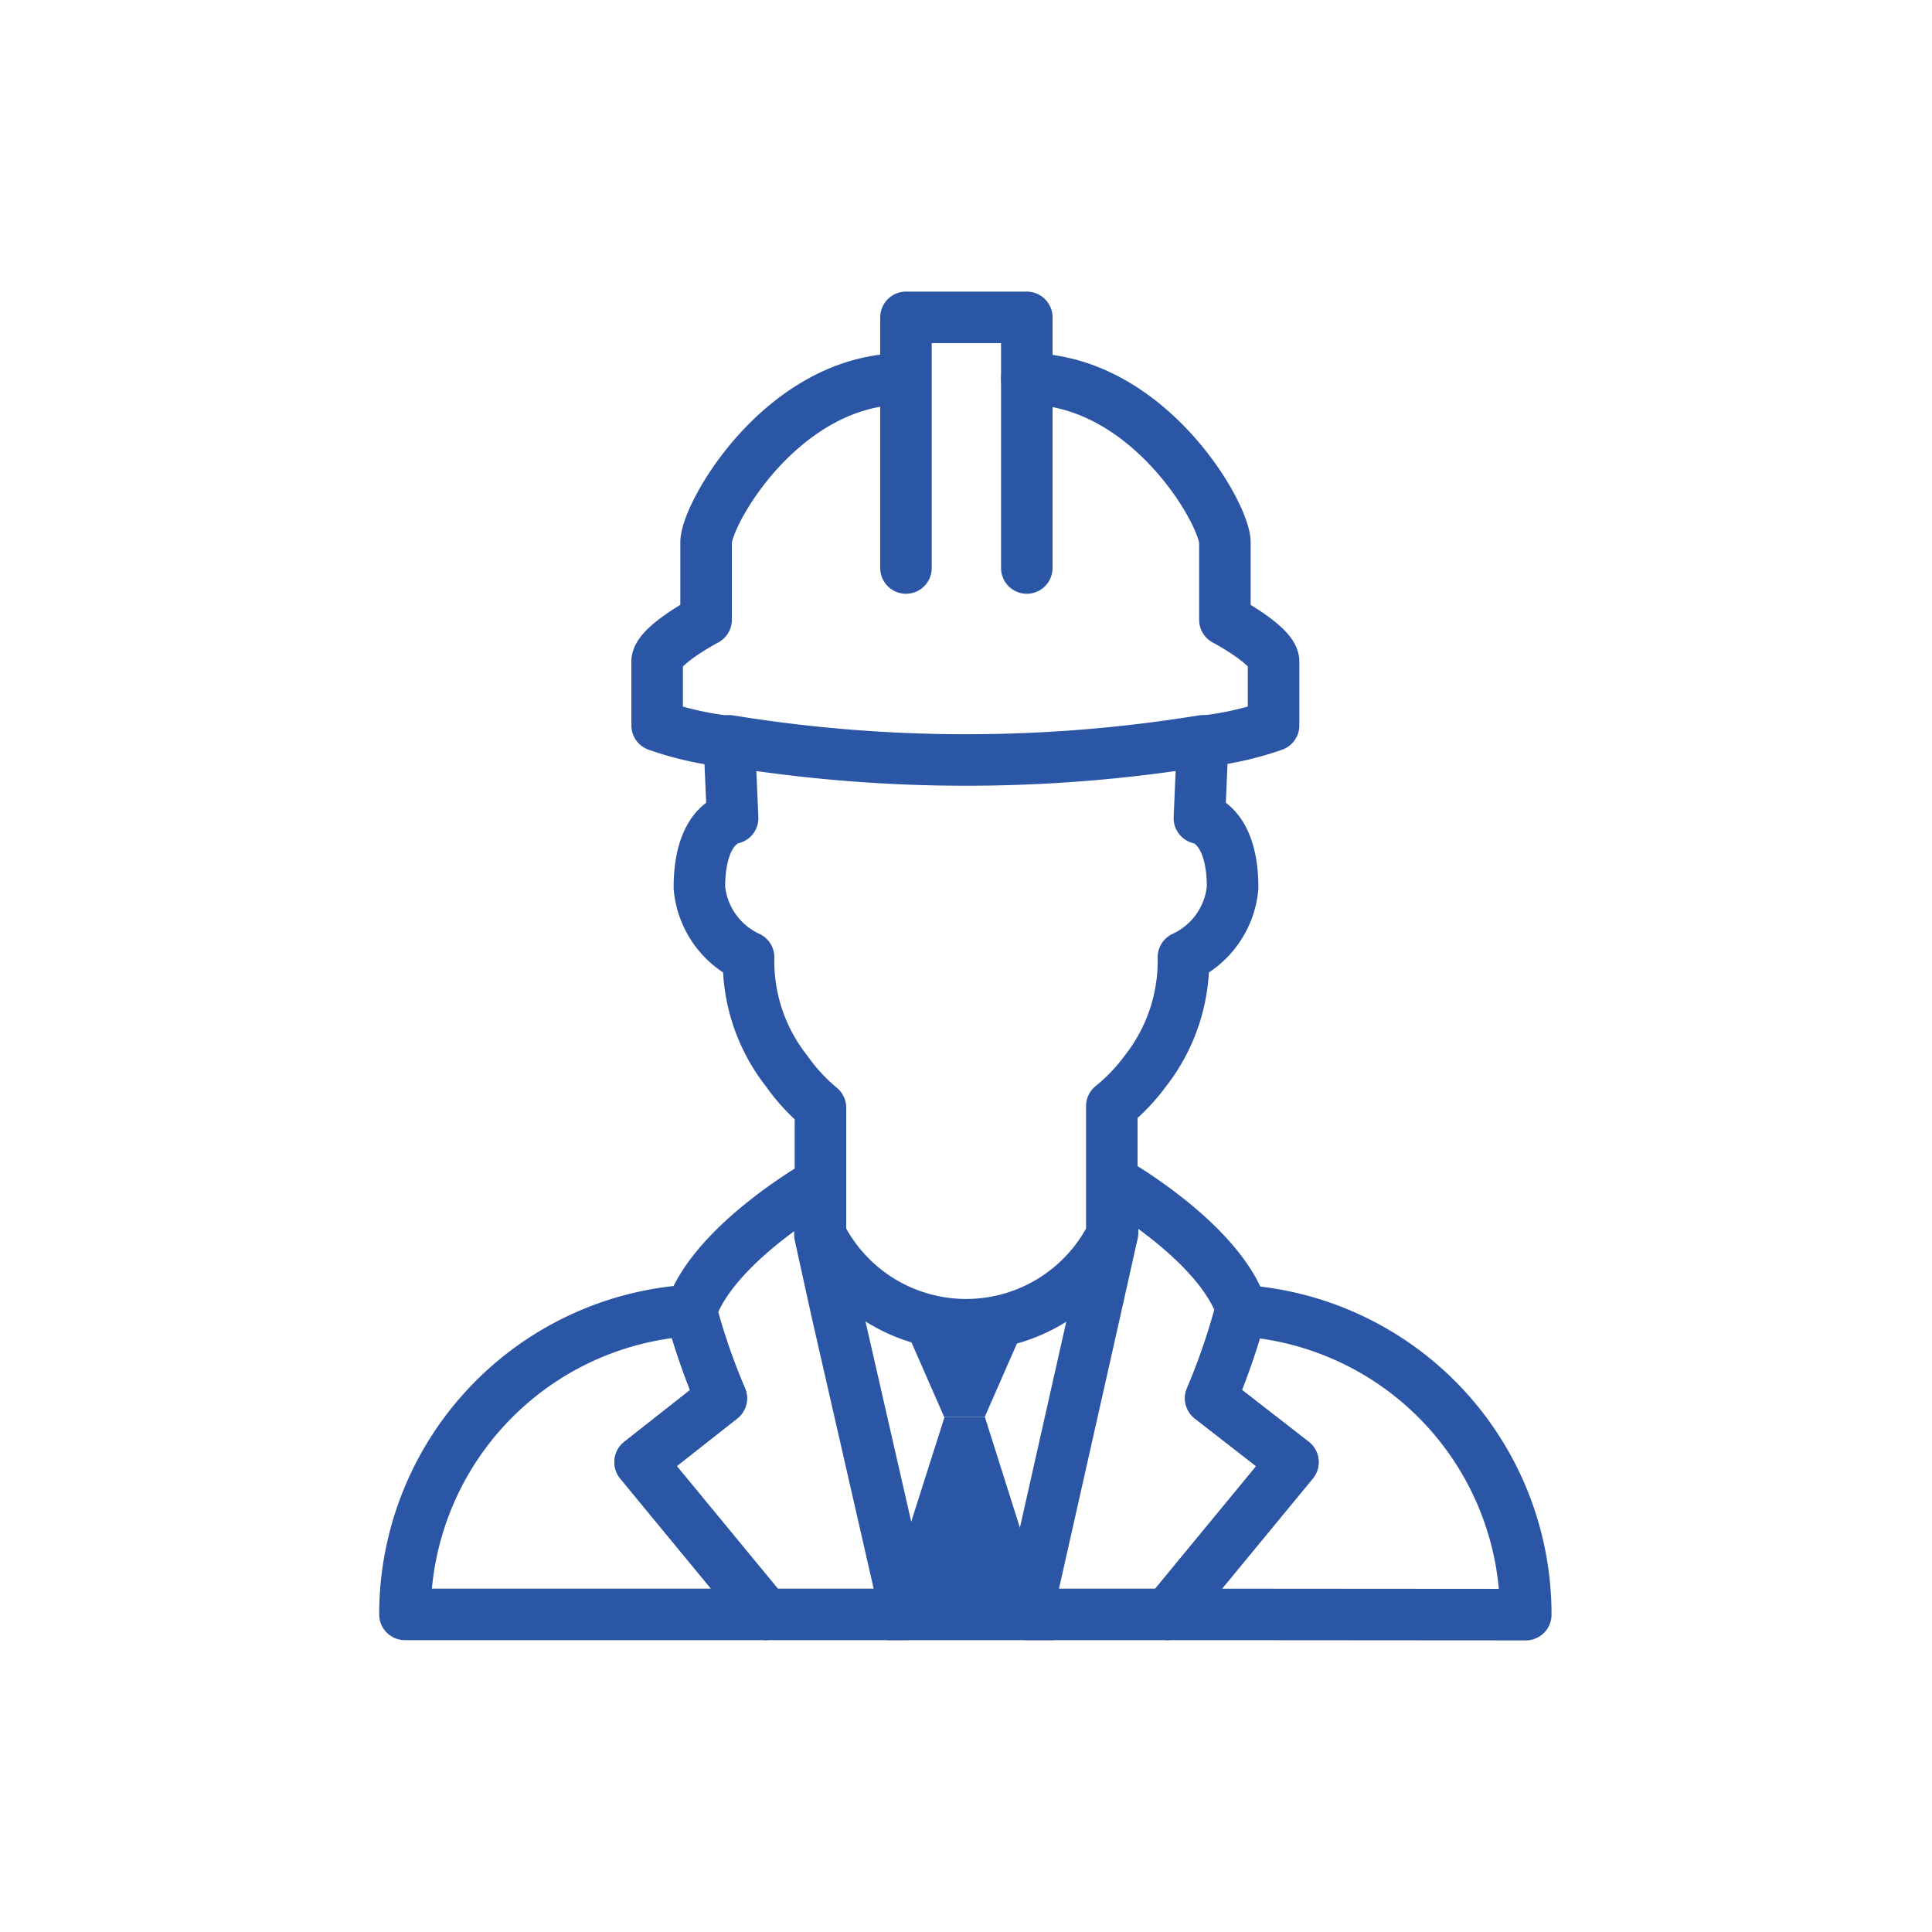
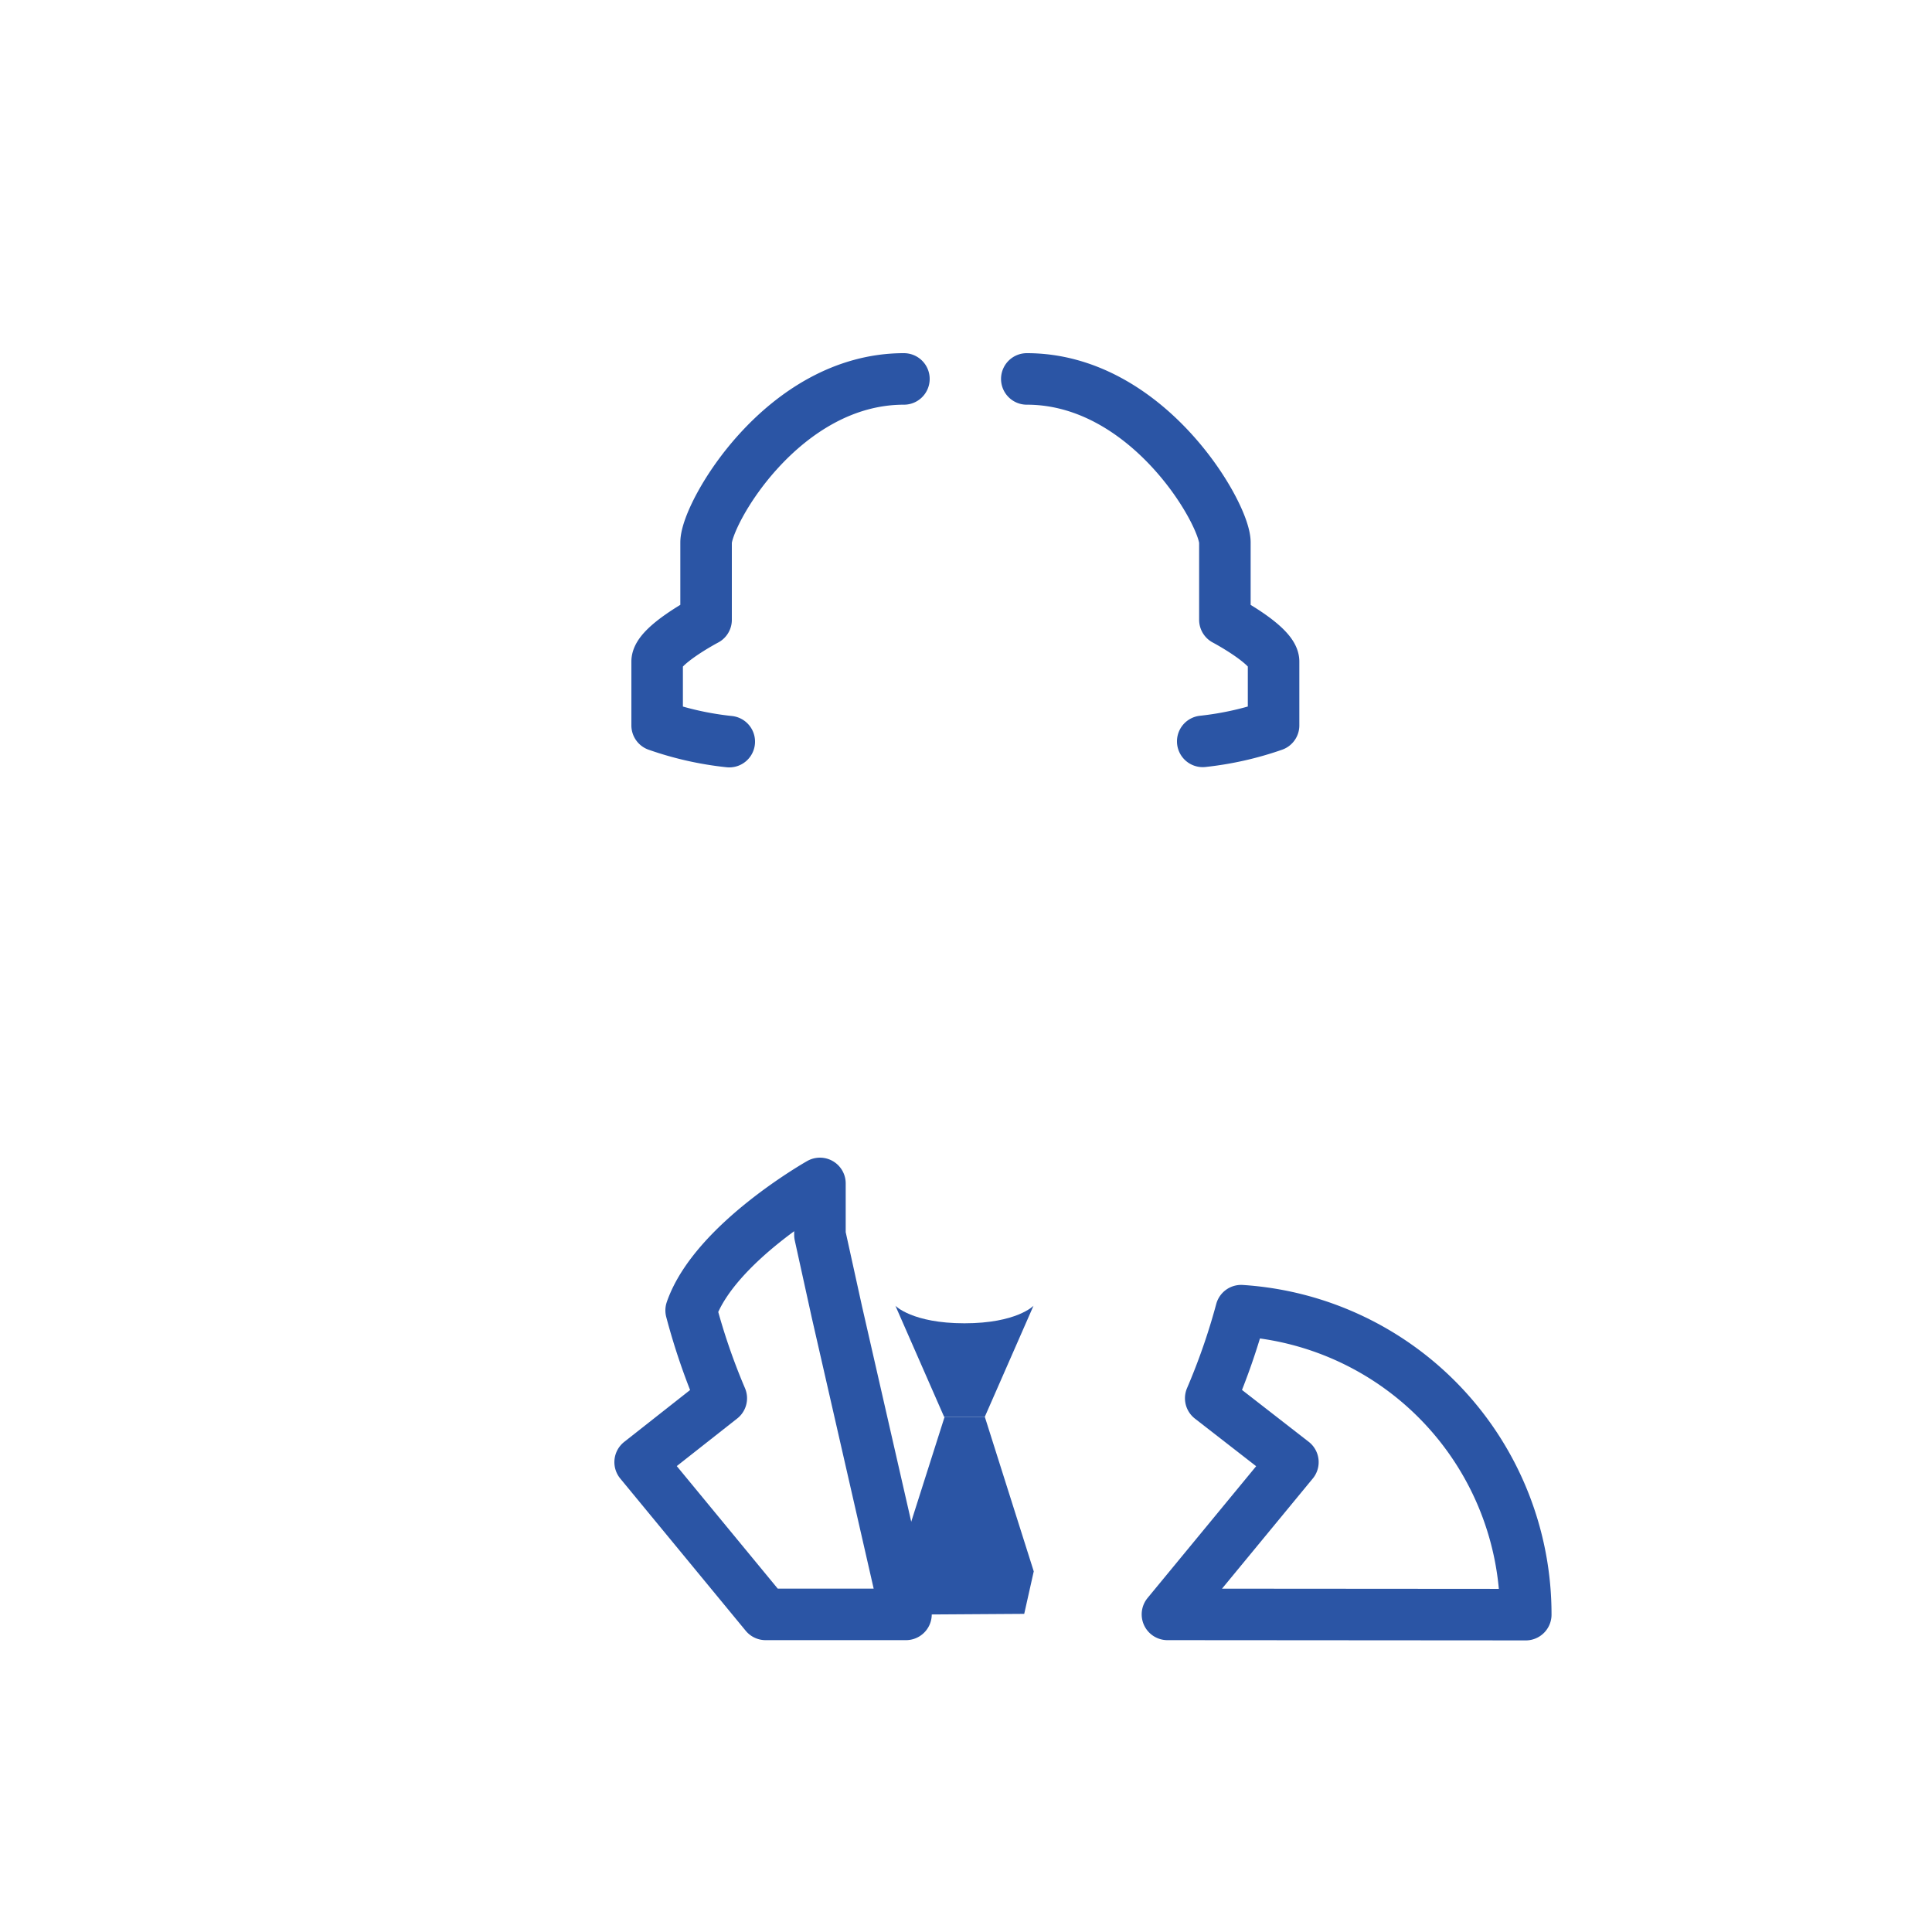
<svg xmlns="http://www.w3.org/2000/svg" id="Layer_1" data-name="Layer 1" viewBox="0 0 75 75">
  <defs>
    <style>.cls-1{fill:none;stroke:#2b55a5;stroke-linecap:round;stroke-linejoin:round;stroke-width:2px;}.cls-2{fill:#2b55a5;}</style>
  </defs>
  <g id="Component_51_1" data-name="Component 51 1">
-     <path id="Path_422" data-name="Path 422" class="cls-1" d="M39.86,22.05V12.32H35.17v9.73" />
-     <path id="Path_425" data-name="Path 425" class="cls-1" d="M24.85,56.76l4.87,5.91h-14a11.82,11.82,0,0,1,11.09-11.8A24.92,24.92,0,0,0,28,54.28Z" />
    <path id="Path_426" data-name="Path 426" class="cls-1" d="M45.32,62.67l4.87-5.91L47,54.28a25.31,25.31,0,0,0,1.18-3.4,11.81,11.81,0,0,1,11.05,11.8Z" />
    <path id="Path_427" data-name="Path 427" class="cls-1" d="M35.17,62.67H29.72l-4.87-5.91L28,54.28a24.92,24.92,0,0,1-1.17-3.41c.91-2.62,5-4.93,5-4.93v2l.66,3Z" />
-     <path id="Path_428" data-name="Path 428" class="cls-1" d="M50.19,56.76l-4.87,5.91H39.86l2.66-11.82.67-3v-2s4.09,2.31,5,4.93h0A25.44,25.44,0,0,1,47,54.28Z" />
    <path id="Path_429" data-name="Path 429" class="cls-2" d="M40.12,50.69,38.23,55H36.65l-1.89-4.31s.65.68,2.68.68S40.12,50.69,40.12,50.69Z" />
    <path id="Path_430" data-name="Path 430" class="cls-2" d="M35.13,62.68,34.76,61l1.91-6h1.56l1.9,6-.37,1.65Z" />
-     <line id="Line_39" data-name="Line 39" class="cls-1" x1="34.5" y1="62.67" x2="40.85" y2="62.67" />
-     <path id="Path_431" data-name="Path 431" class="cls-1" d="M43.16,42.94v5a6.33,6.33,0,0,1-11.31,0V43a7.34,7.34,0,0,1-1.31-1.42,6.88,6.88,0,0,1-1.48-4.42,3.31,3.31,0,0,1-1.91-2.7c0-2.52,1.29-2.7,1.29-2.7l-.13-3a57.24,57.24,0,0,0,18.38,0l-.13,3s1.29.18,1.29,2.7a3.31,3.31,0,0,1-1.91,2.7,6.92,6.92,0,0,1-1.48,4.42A7.26,7.26,0,0,1,43.16,42.94Z" />
    <path id="Path_423" data-name="Path 423" class="cls-1" d="M35.09,14.71c-4.7,0-7.68,5.24-7.68,6.35v3s-1.9,1-1.9,1.62v2.48a12.33,12.33,0,0,0,2.8.63" />
    <path id="Path_424" data-name="Path 424" class="cls-1" d="M39.86,14.71c4.7,0,7.69,5.24,7.69,6.35v3s1.89,1,1.89,1.62v2.48a12.31,12.31,0,0,1-2.75.62" />
  </g>
</svg>